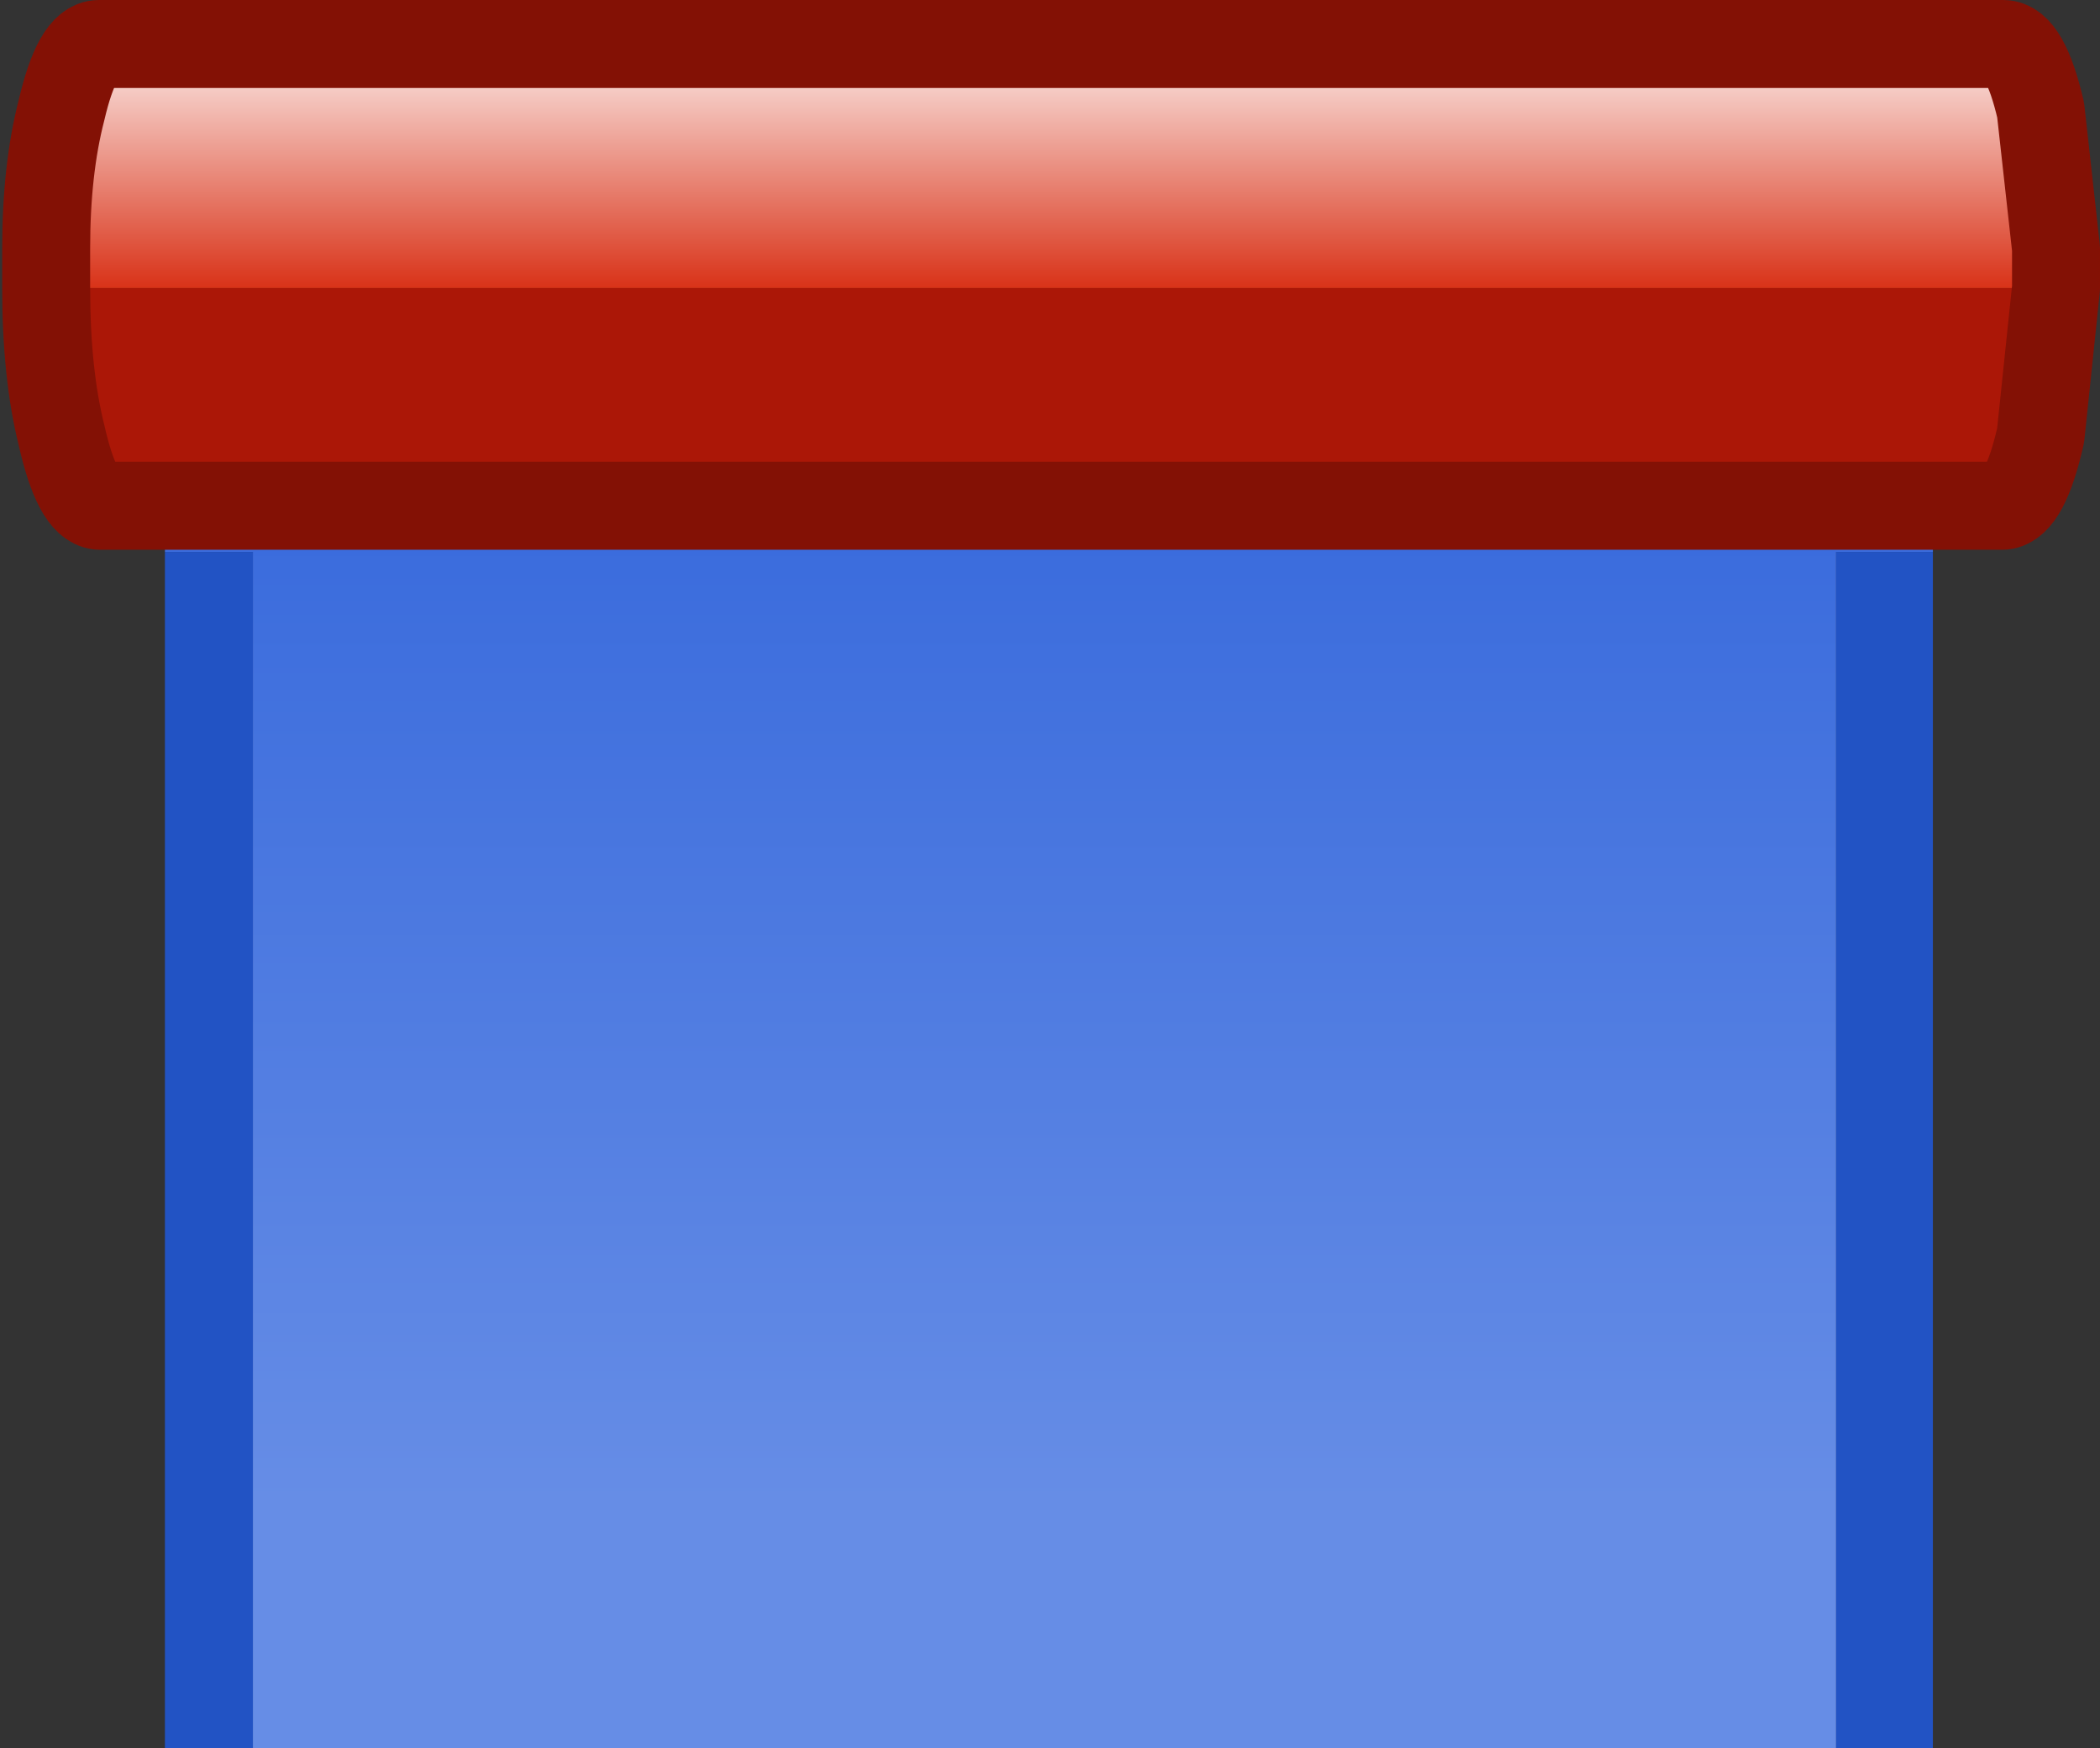
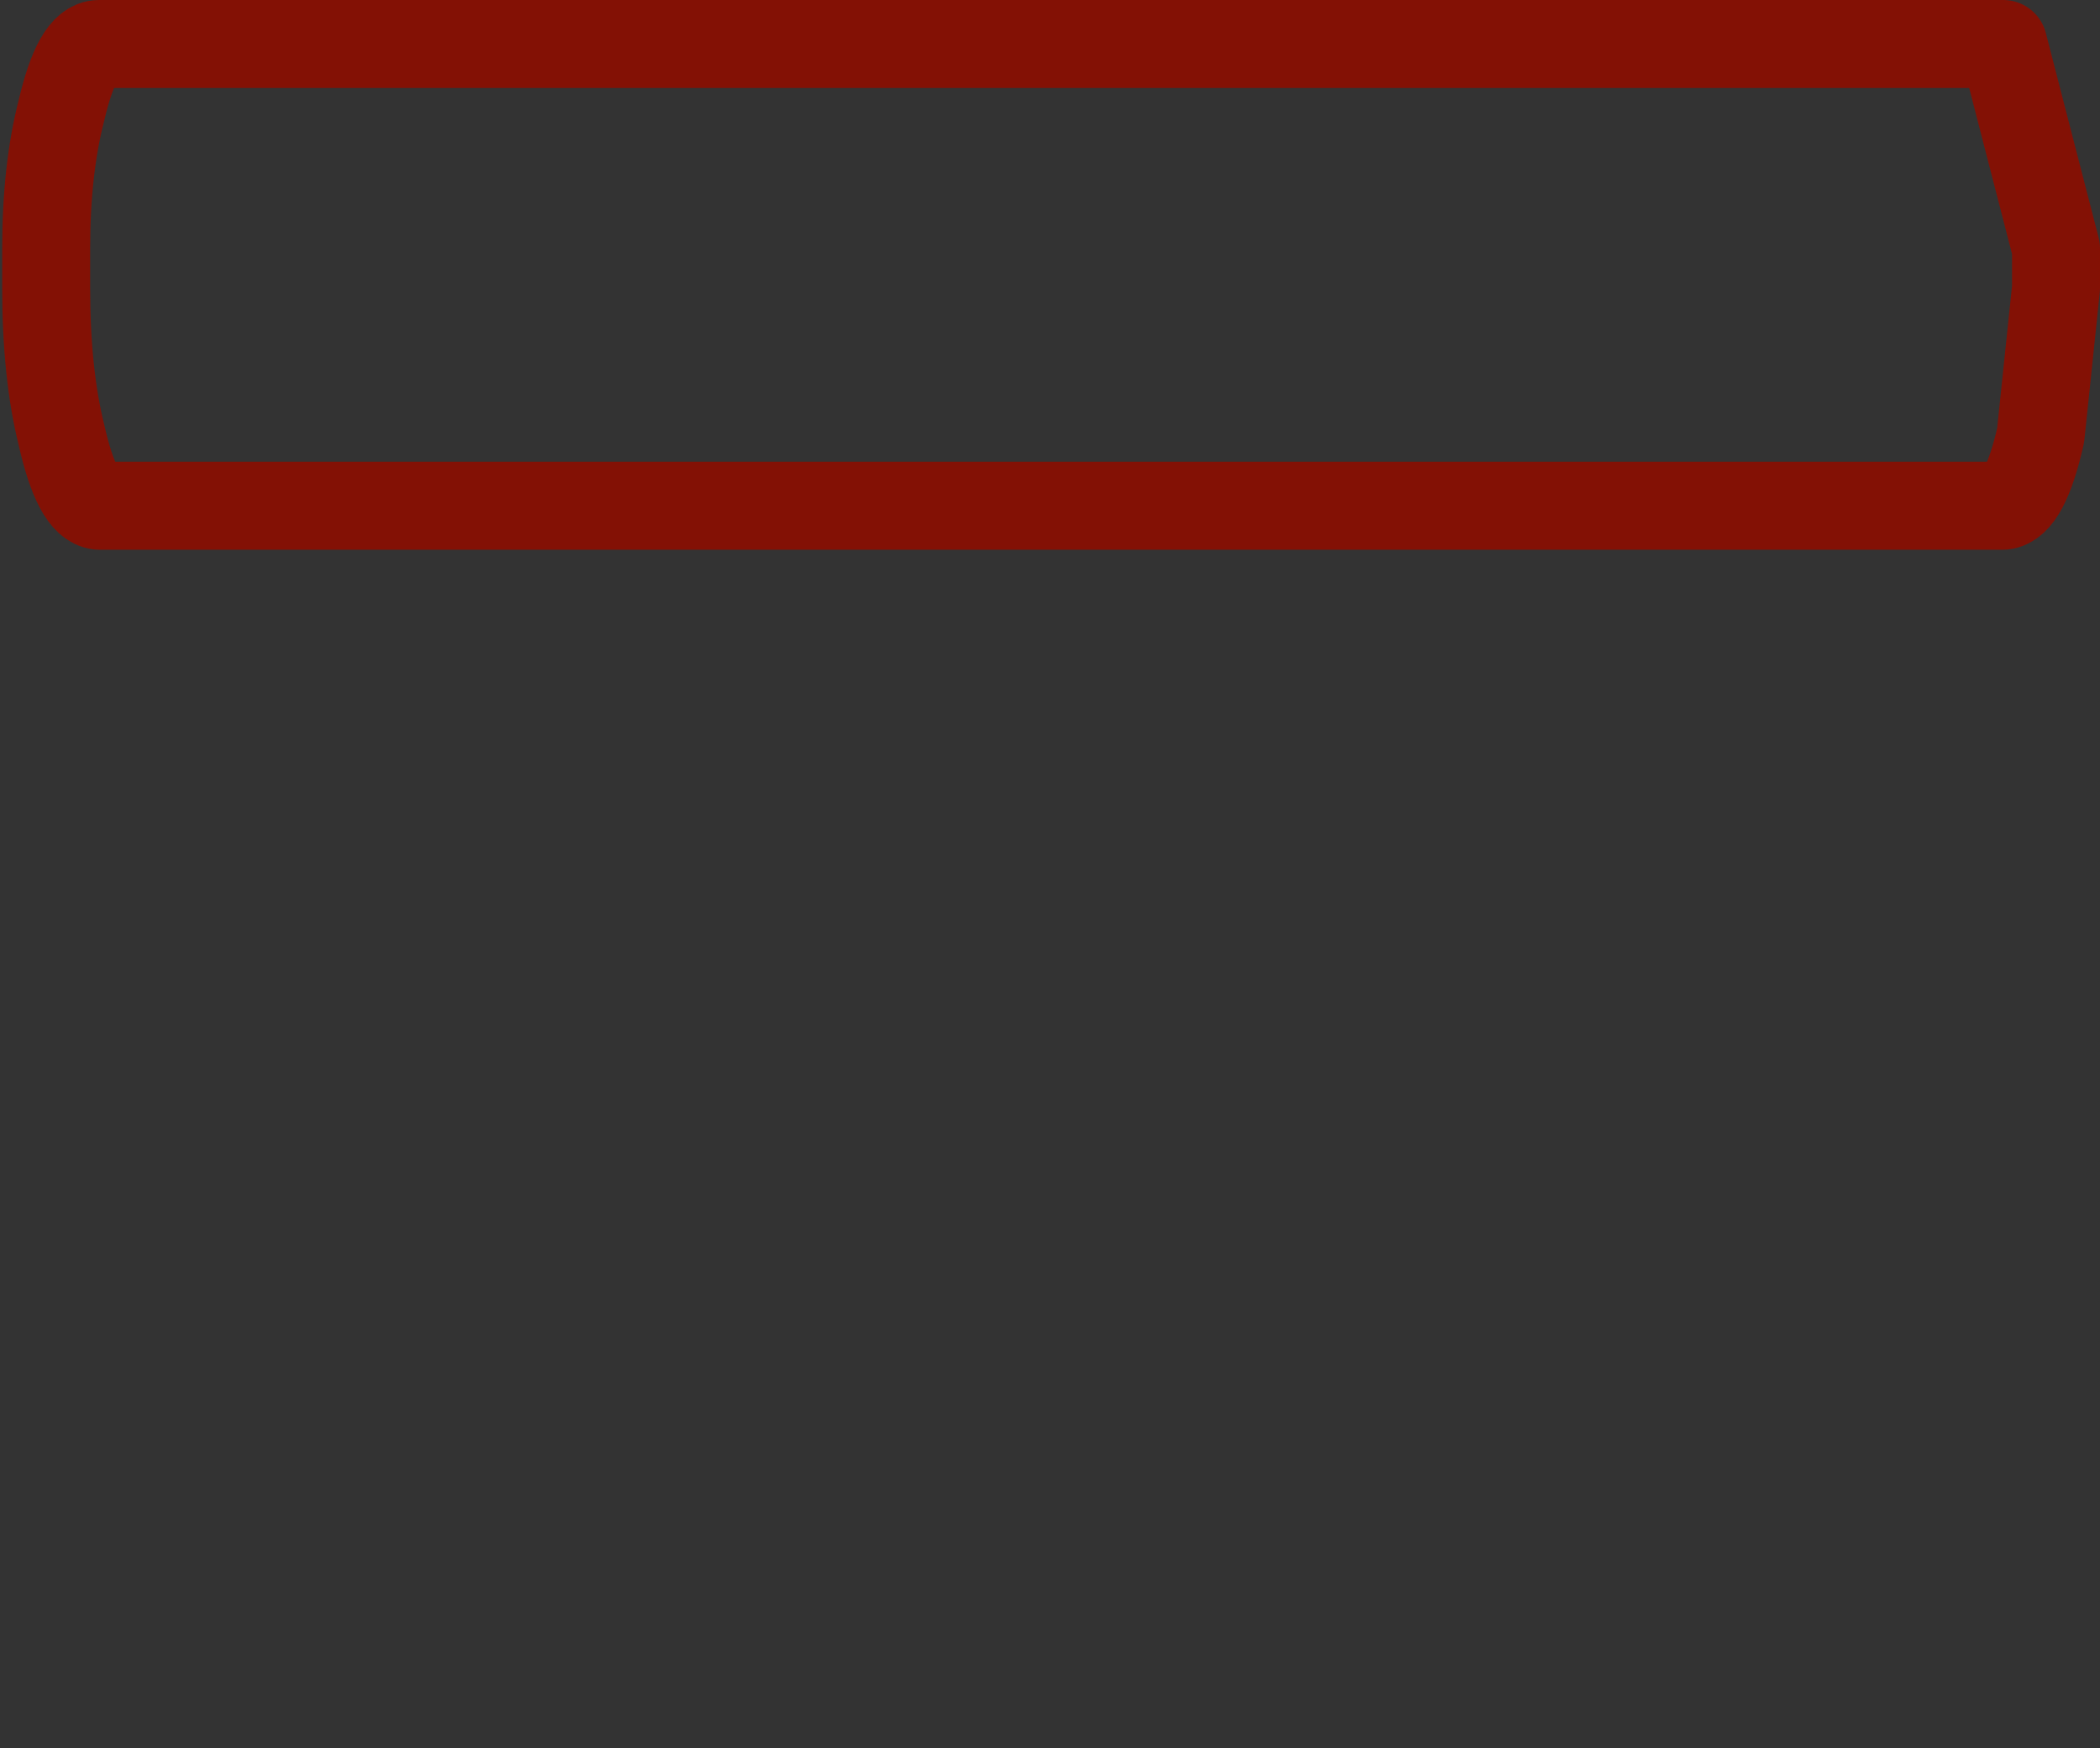
<svg xmlns="http://www.w3.org/2000/svg" height="39.75px" width="47.75px">
  <rect width="100%" height="100%" fill="#333333" stroke="none" />
  <g transform="matrix(1.0, 0.0, 0.0, 1.0, 1.0, 1.0)">
-     <path d="M0.05 5.55 L0.05 5.25 0.05 4.65 Q0.05 2.85 0.4 1.5 0.75 0.0 1.25 0.0 L44.55 0.0 Q45.05 0.0 45.4 1.5 L45.75 4.65 45.75 5.25 45.75 5.55 0.05 5.55" fill="url(#gradient0)" fill-rule="evenodd" stroke="none" />
-     <path d="M42.95 10.5 L42.95 11.55 40.75 11.55 40.75 38.75 4.75 38.75 4.75 11.55 2.75 11.55 2.75 10.5 42.95 10.5" fill="url(#gradient1)" fill-rule="evenodd" stroke="none" />
-     <path d="M42.95 11.55 L42.95 38.75 40.75 38.75 40.75 11.55 42.95 11.55 M4.75 38.75 L2.75 38.75 2.75 11.55 4.75 11.55 4.75 38.75" fill="#2253c4" fill-rule="evenodd" stroke="none" />
-     <path d="M45.75 5.55 L45.4 8.9 Q45.05 10.45 44.55 10.5 L42.95 10.5 2.75 10.5 1.25 10.5 Q0.75 10.45 0.4 8.9 0.05 7.5 0.05 5.55 L45.75 5.55" fill="#ab1707" fill-rule="evenodd" stroke="none" />
-     <path d="M0.05 5.55 L0.05 5.25 0.05 4.65 Q0.05 2.85 0.4 1.5 0.75 0.0 1.25 0.0 L44.55 0.0 Q45.05 0.0 45.4 1.5 L45.75 4.65 45.75 5.25 45.75 5.55 45.4 8.9 Q45.05 10.45 44.55 10.5 L42.95 10.5 2.75 10.5 1.25 10.5 Q0.75 10.45 0.4 8.9 0.05 7.5 0.05 5.55 Z" fill="none" stroke="#831105" stroke-linecap="round" stroke-linejoin="round" stroke-width="2.0" />
+     <path d="M0.05 5.55 L0.05 5.25 0.05 4.65 Q0.05 2.85 0.4 1.5 0.75 0.0 1.25 0.0 L44.55 0.0 L45.75 4.65 45.75 5.25 45.75 5.55 45.4 8.9 Q45.05 10.45 44.55 10.5 L42.95 10.5 2.75 10.5 1.25 10.5 Q0.75 10.45 0.4 8.9 0.05 7.5 0.05 5.55 Z" fill="none" stroke="#831105" stroke-linecap="round" stroke-linejoin="round" stroke-width="2.0" />
  </g>
  <defs>
    <linearGradient gradientTransform="matrix(0.0, -0.004, 8.0E-4, 0.0, 22.8, 2.75)" gradientUnits="userSpaceOnUse" id="gradient0" spreadMethod="pad" x1="-819.2" x2="819.2">
      <stop offset="0.008" stop-color="#d62408" />
      <stop offset="1.0" stop-color="#ffffff" />
    </linearGradient>
    <linearGradient gradientTransform="matrix(0.0, 0.021, -0.019, 0.0, 23.8, 15.95)" gradientUnits="userSpaceOnUse" id="gradient1" spreadMethod="pad" x1="-819.2" x2="819.2">
      <stop offset="0.0" stop-color="#2259d7" />
      <stop offset="1.0" stop-color="#668de6" />
    </linearGradient>
  </defs>
</svg>